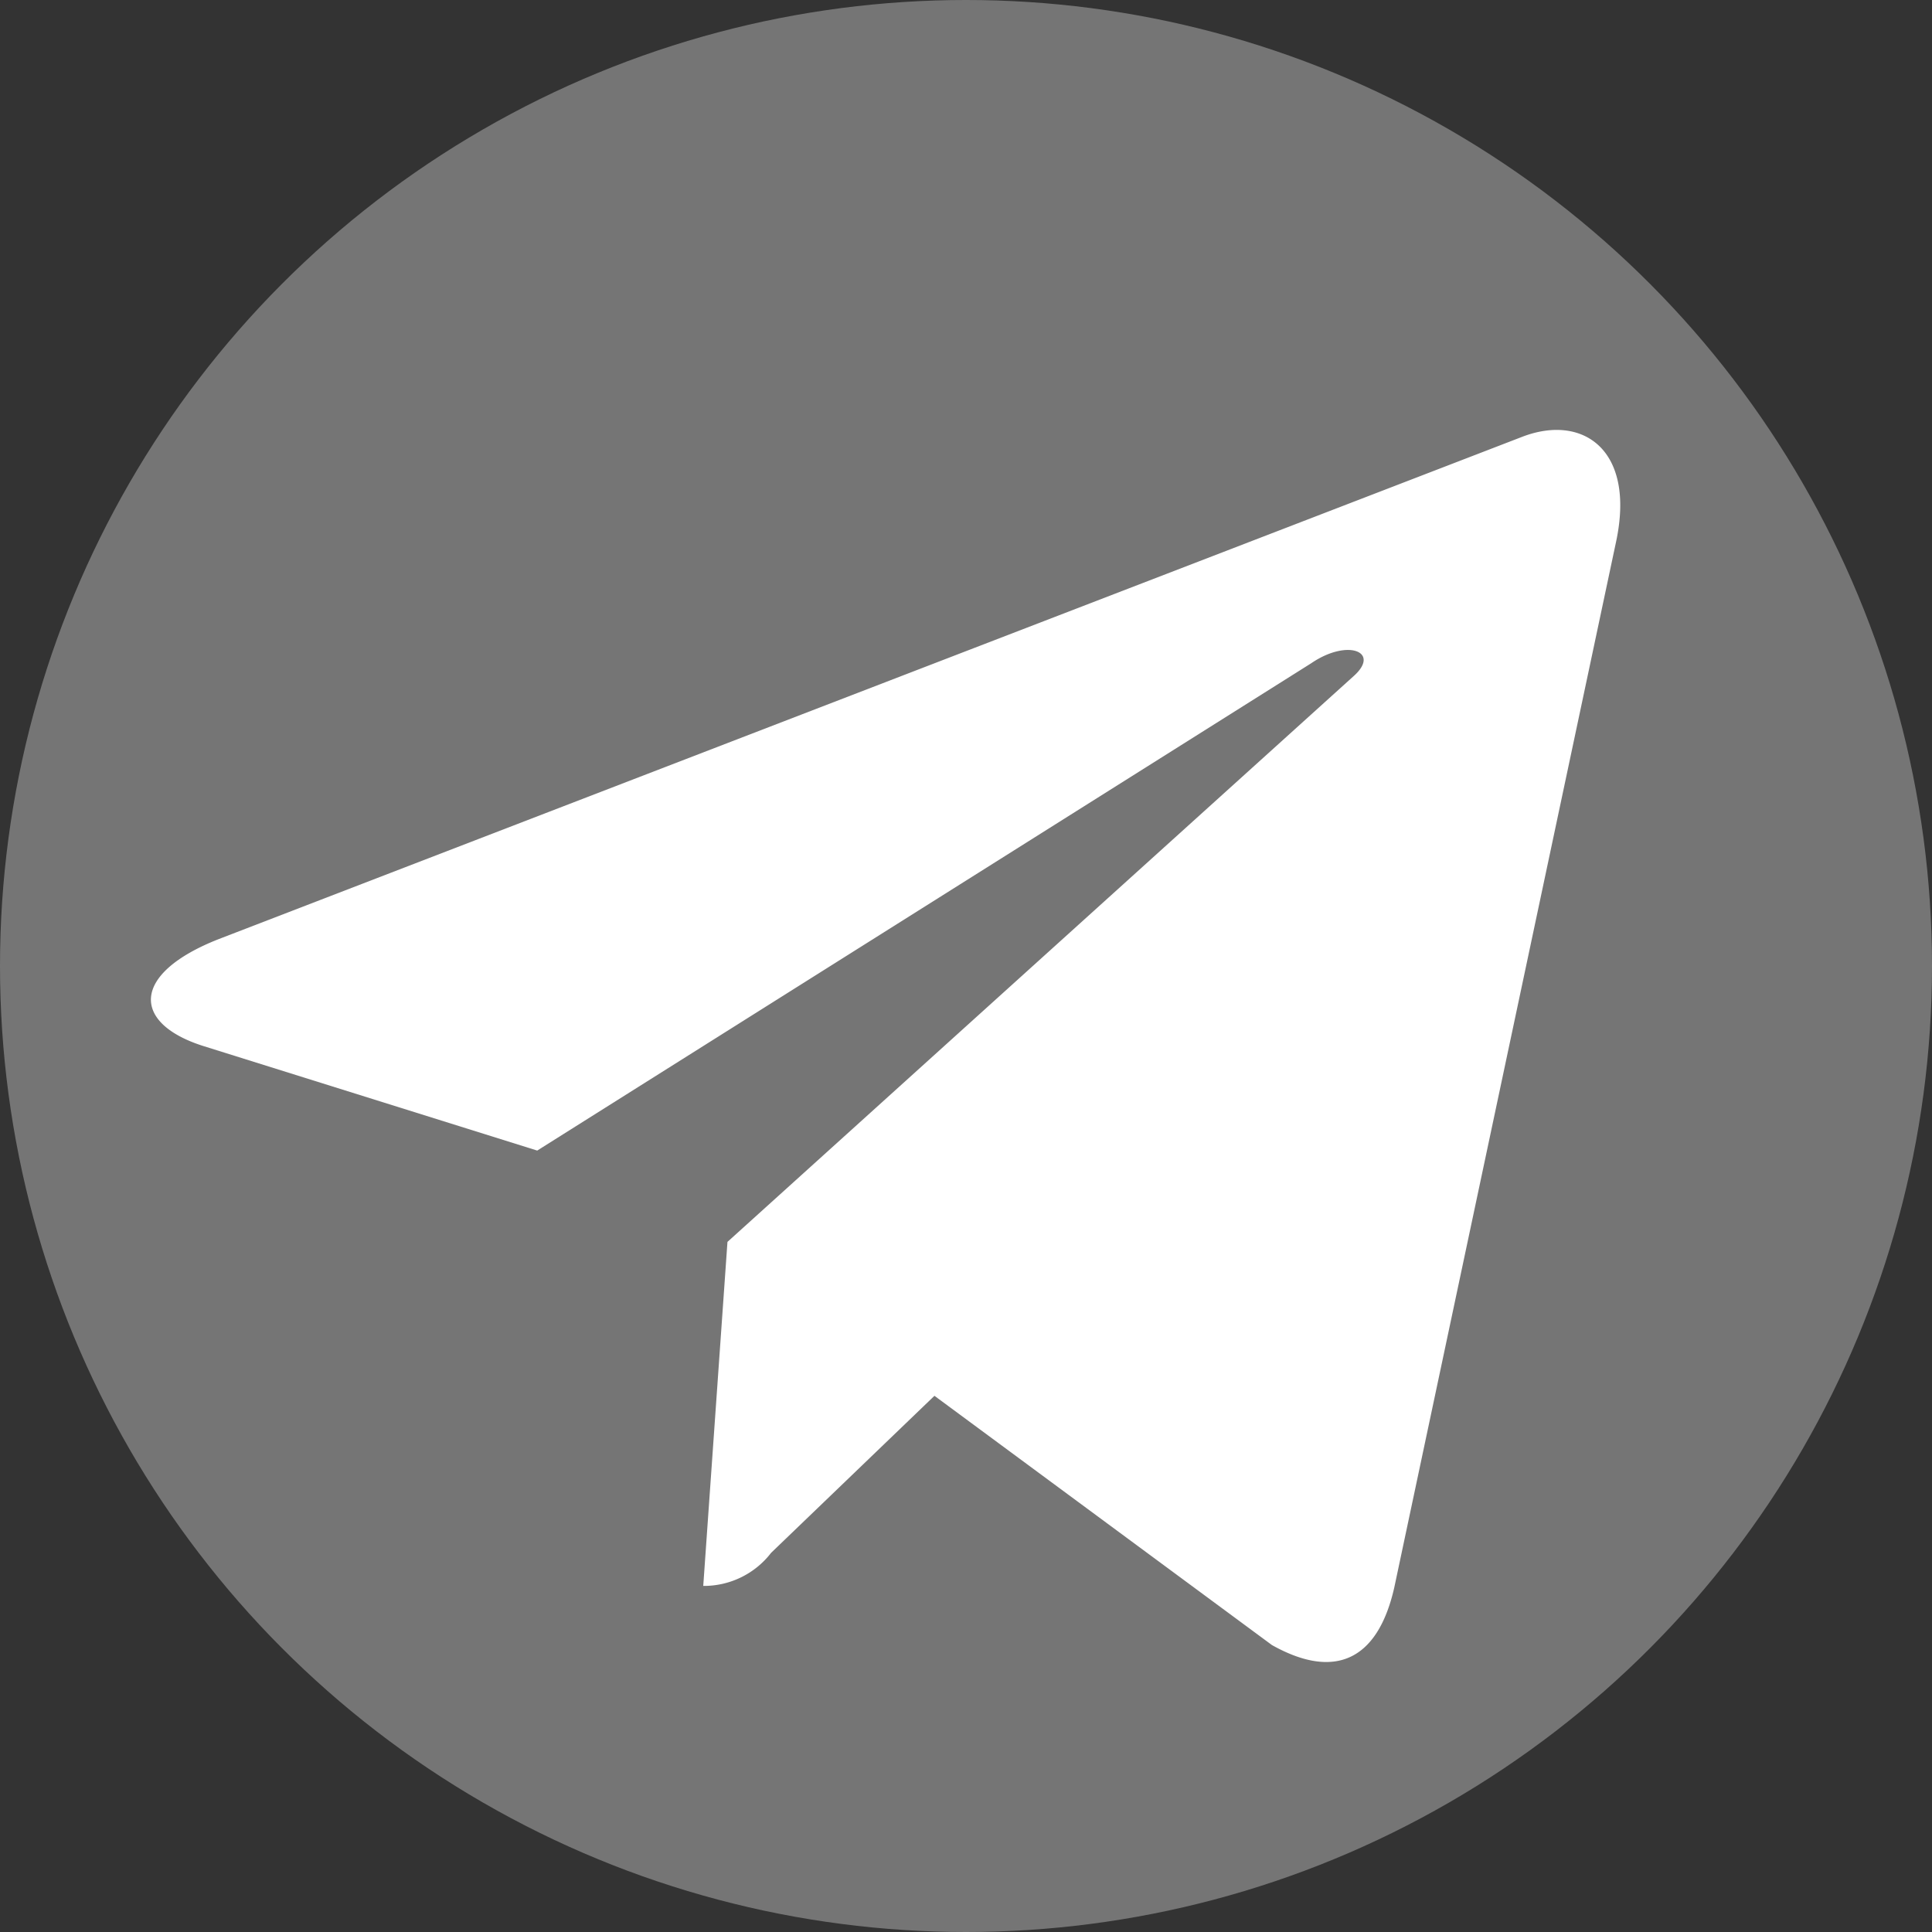
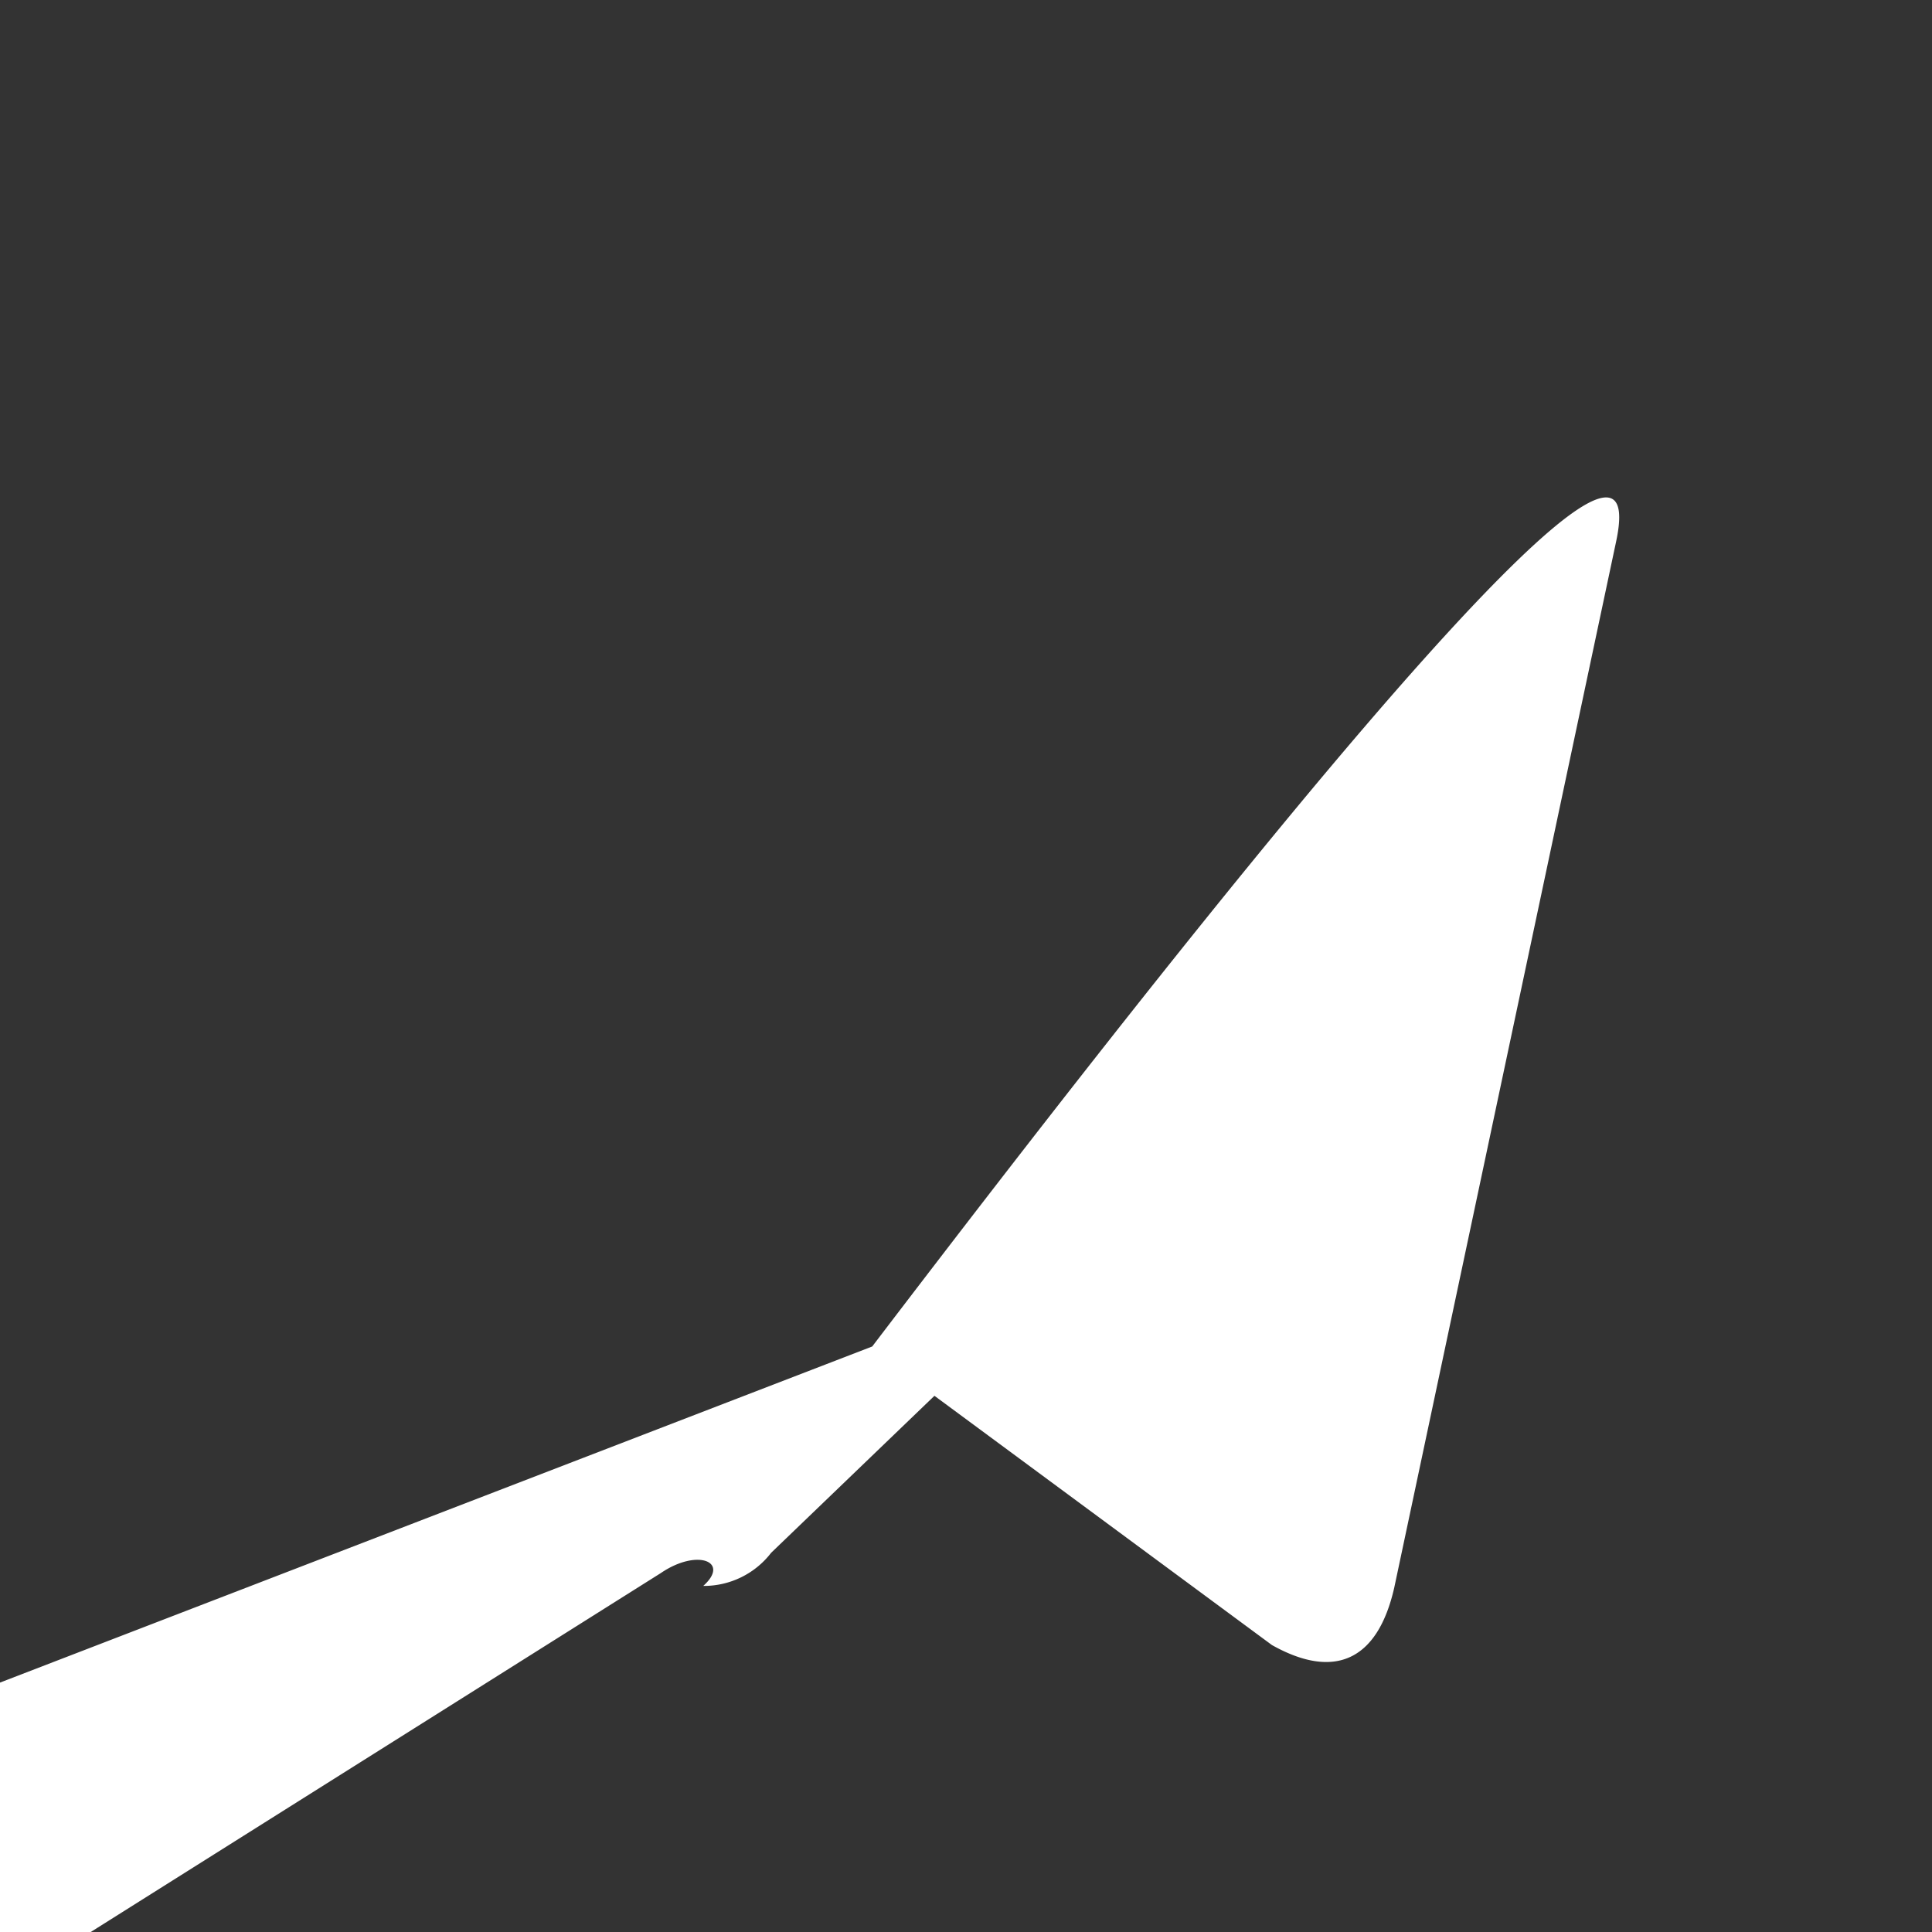
<svg xmlns="http://www.w3.org/2000/svg" width="15" height="15" viewBox="0 0 15 15">
  <rect x="0" y="0" width="15" height="15" fill="#333333" stroke="none" />
  <g id="icon_share-email" transform="translate(-978 -2803)">
-     <circle id="Elipse_6" data-name="Elipse 6" cx="7.5" cy="7.5" r="7.5" transform="translate(978 2803)" fill="#757575" />
-     <path id="telegram-plane" d="M11.392,65.27,9.67,73.389c-.13.573-.469.716-.95.446L6.1,71.9,4.832,73.119a.659.659,0,0,1-.527.257l.188-2.671,4.862-4.393c.211-.188-.046-.293-.329-.1l-6.01,3.784-2.587-.81c-.563-.176-.573-.563.117-.833l10.121-3.9C11.135,64.275,11.545,64.555,11.392,65.27Z" transform="translate(979.155 2741.937)" fill="#fff" />
+     <path id="telegram-plane" d="M11.392,65.27,9.67,73.389c-.13.573-.469.716-.95.446L6.1,71.9,4.832,73.119a.659.659,0,0,1-.527.257c.211-.188-.046-.293-.329-.1l-6.01,3.784-2.587-.81c-.563-.176-.573-.563.117-.833l10.121-3.9C11.135,64.275,11.545,64.555,11.392,65.27Z" transform="translate(979.155 2741.937)" fill="#fff" />
  </g>
</svg>